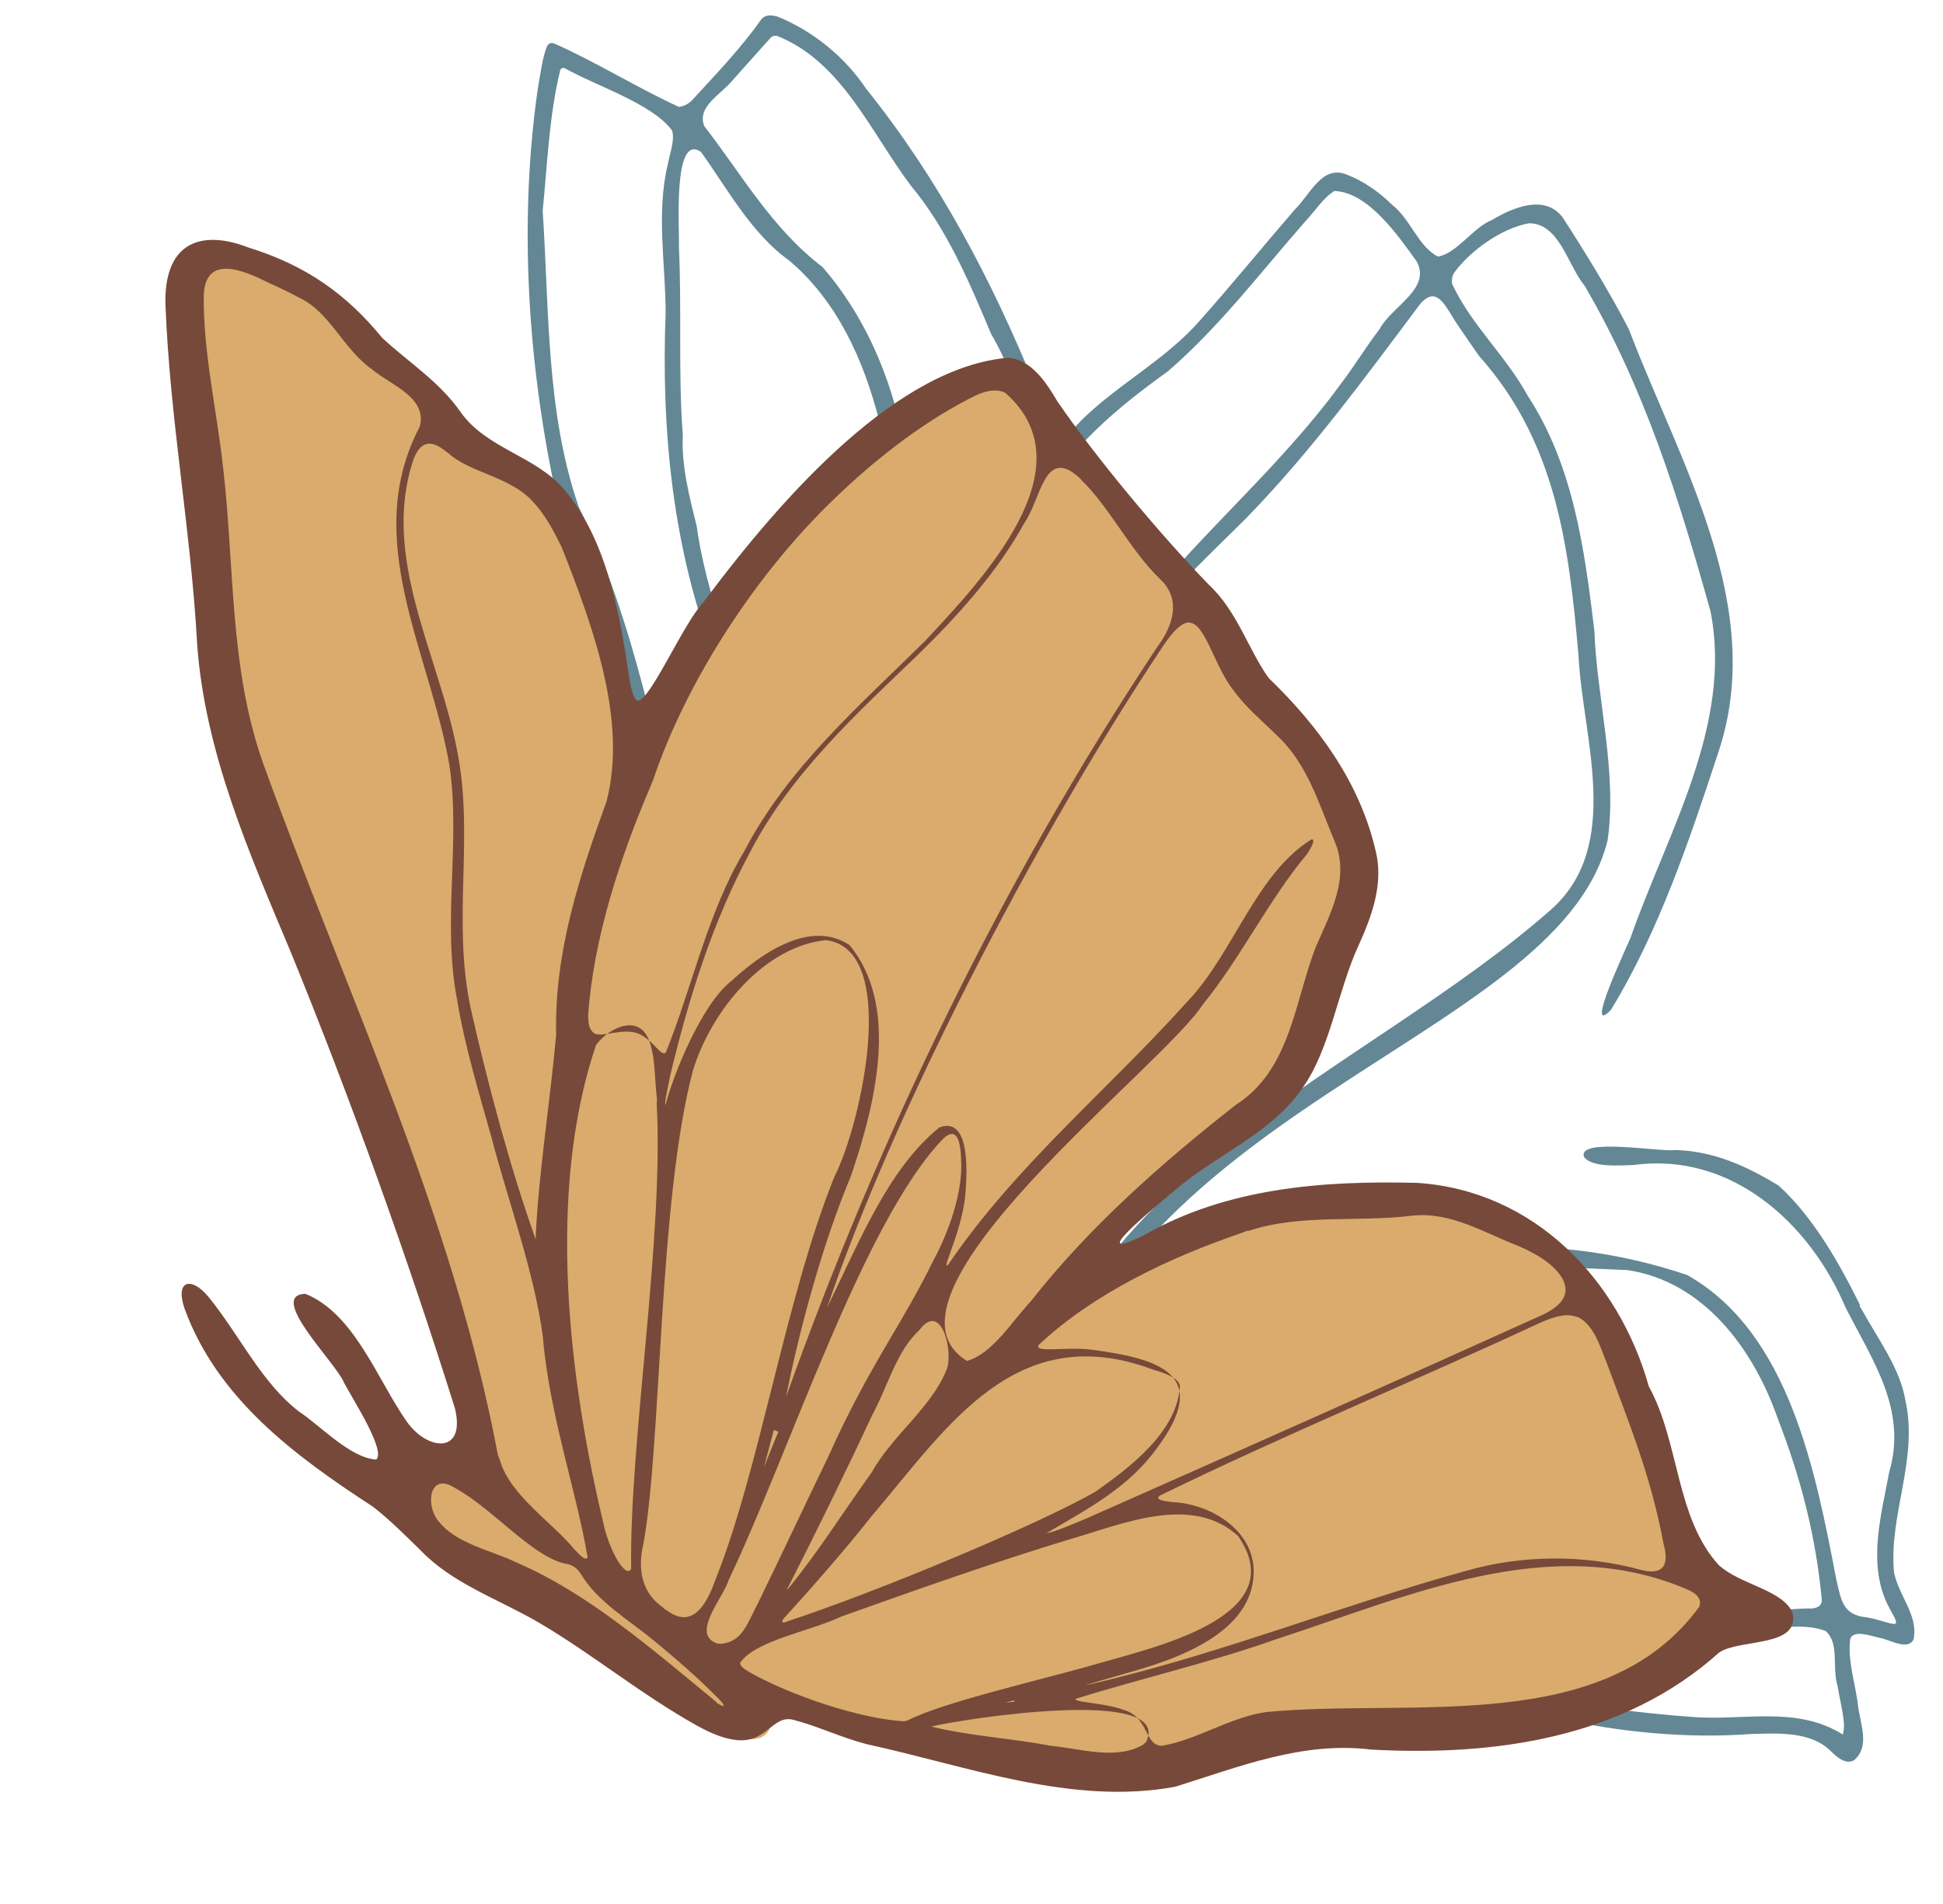
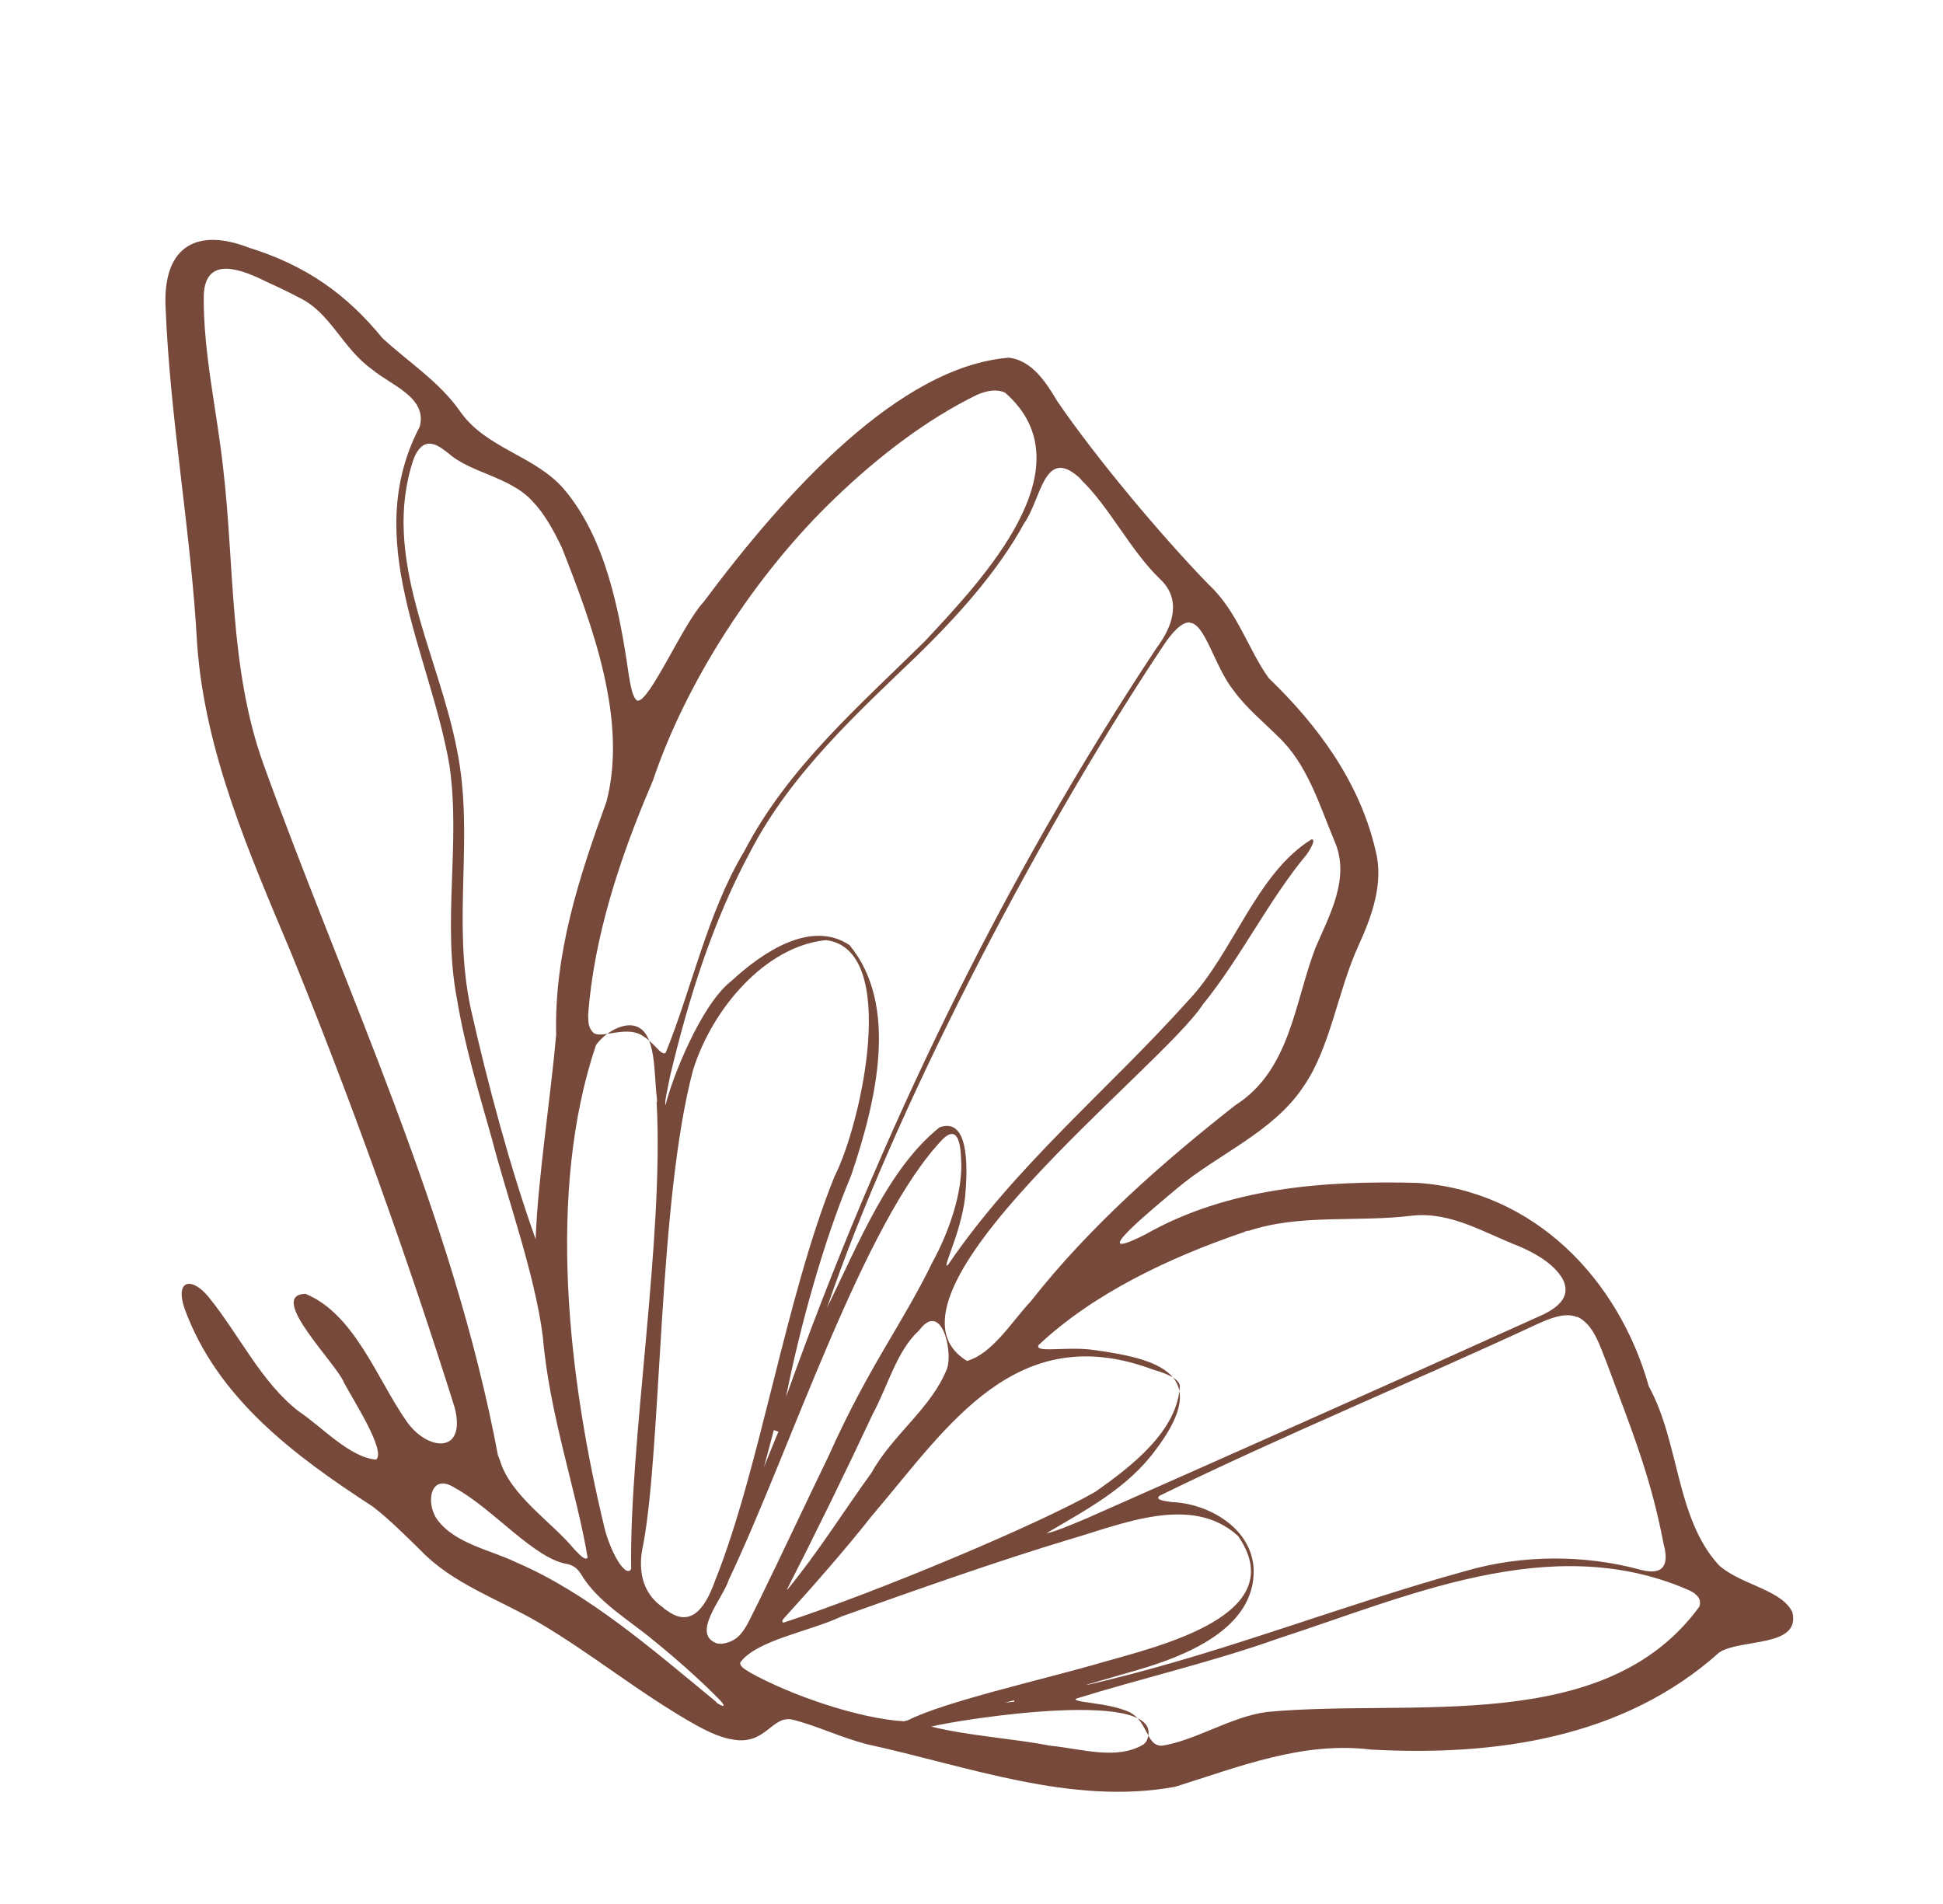
<svg xmlns="http://www.w3.org/2000/svg" width="151" height="148" viewBox="0 0 151 148" fill="none">
-   <path d="M53.541 67.858C50.993 58.209 49.413 48.425 44.971 39.385C42.424 31.998 42.686 24.02 42.175 16.39C42.536 12.787 42.676 8.961 43.539 5.451C43.609 5.29 43.724 5.245 43.905 5.307C46.199 6.626 50.659 8.027 52.215 10.123C52.472 10.777 52.093 11.79 51.907 12.729C50.98 16.531 51.726 20.52 51.729 24.312C51.37 33.459 52.286 42.795 55.636 51.375C56.931 54.106 58.395 56.926 60.284 59.135C60.723 59.629 61.289 59.828 61.468 59.492C61.573 57.499 59.039 55.742 58.233 53.972C56.492 50.729 54.627 44.627 54.152 40.931C53.594 38.666 52.942 36.215 53.065 33.815C52.697 29.035 52.993 24.082 52.76 19.138C52.822 17.827 52.257 10.284 54.477 11.81C56.418 14.487 58.364 18.139 61.321 20.24C65.006 23.343 67.111 27.908 68.324 32.69C68.84 34.284 69.287 35.706 69.407 37.367C69.519 38.388 70.129 45.137 70.893 40.866C70.778 33.679 68.672 26.231 63.921 20.751C59.994 17.766 57.66 13.579 54.732 9.802C54.135 8.283 56.03 7.341 56.916 6.261C57.867 5.178 59 3.935 59.909 2.914C60.059 2.788 60.201 2.754 60.42 2.802C65.428 4.809 67.666 10.276 70.783 14.422C73.598 17.799 75.311 21.875 77.039 25.989C78.186 27.891 78.768 29.881 80.035 31.691C81.357 33.303 80.825 30.649 80.43 29.983C77.066 21.763 72.978 13.961 67.319 6.907C65.642 4.392 63.114 2.367 60.399 1.279C59.935 1.173 59.486 1.105 59.142 1.528C57.681 3.632 55.59 5.827 53.801 7.771C53.534 8.053 53.172 8.262 52.768 8.309C49.771 6.955 46.112 4.708 43.057 3.377C42.824 3.291 42.677 3.371 42.542 3.535C42.16 4.372 41.978 5.885 41.79 6.935C40.38 16.739 40.95 27.23 42.917 37.04C44.609 42.078 47.155 47.313 48.607 52.534C50.012 57.862 50.903 63.236 52.216 68.555C54.38 74.739 56.266 81.12 59.319 86.8C60.43 88.494 60.983 87.19 60.259 85.744C57.074 79.672 55.612 74.766 53.646 68.238L53.51 67.892L53.541 67.858ZM126.57 25.555C125.163 22.823 123.165 19.547 121.428 16.879C120.031 15.075 117.56 16.133 115.941 17.101C114.479 17.674 113.23 19.695 111.75 19.942C110.231 19.184 109.585 16.976 108.16 15.893C107.172 14.905 105.869 14.018 104.647 13.566C102.74 12.783 101.804 15.146 100.614 16.301C98.398 18.856 95.624 22.251 93.249 24.912C90.6 27.947 86.922 29.833 84.071 32.637C80.416 36.334 78.366 41.064 76.114 45.674C73.362 51.5 71.219 57.687 69.501 63.884C68.281 73.436 67.405 83.075 66.802 92.673C66.891 94.989 65.986 98.339 67.017 100.508C67.288 100.69 67.598 100.236 67.741 99.47C68.496 93.761 68.092 87.309 68.68 81.798C69.837 75.022 70.075 68.451 71.431 61.73C74.087 53.967 76.292 45.959 80.79 39.093C83.102 34.748 86.849 31.681 90.76 28.861C94.774 25.401 98.03 21.085 101.484 17.157C102.191 16.414 102.843 15.36 103.706 14.844C106.316 14.93 108.632 18.281 110.101 20.323C111.254 22.466 108.124 23.826 107.215 25.581C106.111 27.011 105.343 28.333 104.259 29.757C98.898 37.138 91.634 42.782 86.43 50.28C82.045 57.546 80.824 66.587 76.941 74.055C73.16 81.106 70.548 87.965 69.834 96.32C69.427 99.408 69.229 102.635 69.559 105.678C69.631 106.426 69.895 107.099 70.194 107.182C70.482 107.291 70.742 106.767 70.801 106.012C70.873 100.149 70.382 94.153 72.564 88.572C74.392 80.623 79.179 74.043 81.148 66.283C83.233 60.962 84.61 55.652 87.47 50.893C89.903 46.855 93.285 43.821 96.813 40.308C101.832 35.167 106.077 29.354 110.36 23.637C111.717 22.062 112.35 23.899 113.278 25.244C113.818 26.052 114.427 26.923 114.937 27.655C120.848 34.277 121.915 42.133 122.672 50.954C123.003 57.39 126.124 65.728 120.545 70.688C106.079 83.438 82.969 91.258 79.506 112.736C79.326 113.916 79.343 118.48 80.269 114.789C84.48 86.118 120.979 81.344 124.936 65.306C125.704 59.969 124.086 54.215 123.905 49.006C123.132 42.632 122.286 36.242 118.74 30.777C116.96 27.549 114.418 25.374 112.857 22.081C112.802 21.77 112.846 21.487 112.989 21.231C114.19 19.54 116.643 17.757 118.795 17.357C121.176 17.311 121.826 20.605 123.141 22.197C127.785 30.115 130.451 38.652 132.932 47.507C134.672 56.342 129.562 64.757 126.727 72.856C126.485 73.484 123.041 80.713 125.19 78.495C128.922 72.395 131.333 65.194 133.557 58.42C137.295 47.194 130.61 36.061 126.683 25.843L126.555 25.517L126.57 25.555ZM144.551 101.427C142.925 98.138 140.898 94.563 138.211 92.134C135.764 90.653 133.261 89.483 130.244 89.379C129.141 89.568 122.473 88.367 123.112 89.935C123.744 90.752 125.876 90.582 126.993 90.543C134.52 89.522 140.642 95.04 143.421 101.604C145.502 105.713 148.249 109.538 146.817 114.426C146.204 117.727 145.16 121.398 146.636 124.59C147.011 125.375 147.533 126.08 147.29 126.197C147.067 126.307 145.995 125.84 145.051 125.7C143.183 125.523 143.08 124.299 142.721 122.82C141.12 114.508 139.086 103.57 131.107 99.09C120.451 95.482 107.912 96.184 98.281 102.135C96.4 103.96 99.61 103.145 100.786 102.351C103.509 100.972 105.888 99.396 108.973 99.052C114.749 97.984 120.654 98.486 126.472 98.711C132.39 99.585 136.279 104.848 138.16 110.256C139.969 114.915 141.13 119.451 141.586 124.397C141.553 124.765 141.313 124.947 140.872 125.01C138.423 124.994 135.774 125.544 133.33 125.993C126.13 126.886 118.77 126.356 111.53 125.845C109.391 125.996 107.397 125.669 105.271 126.081C104.037 126.388 104.587 126.882 105.538 127.042C114.623 127.161 123.703 128.792 132.749 127.396C135.521 127.219 139.158 125.792 141.866 126.749C142.992 127.75 142.34 129.536 142.821 131.1C143.046 132.52 143.494 133.942 143.212 134.807C139.53 132.501 135.356 133.805 131.297 133.423C123.558 132.886 115.826 131.126 107.972 130.524C104.958 130.596 102.073 130.375 99.03 130.148C97.102 130.216 99.326 131.296 100.388 131.457C107.283 131.992 114.381 132.536 120.986 133.518C125.777 134.634 131.171 135.136 136.068 134.769C138.134 134.713 140.664 134.541 142.236 136.054C142.797 136.633 143.527 137.19 144.12 136.78C145.383 135.641 144.515 133.941 144.353 132.229C144.118 130.614 143.587 128.98 143.785 127.394C144.028 126.656 145.25 127.108 146.078 127.294C146.81 127.406 148.34 128.359 148.726 127.365C149.06 125.503 147.592 124.083 147.2 122.239C146.753 117.823 149.084 113.47 148.092 108.912C147.675 106.325 145.897 104.005 144.695 101.792L144.516 101.508L144.551 101.427Z" fill="#638795" />
-   <path d="M138.886 125.212L138.699 125.019L138.684 124.98C137.702 124.234 136.438 123.842 135.227 123.474C133.377 122.891 131.633 122.354 130.884 120.674C130.625 119.844 130.434 118.965 130.252 118.104C130.024 117.129 129.8 116.108 129.503 115.181C129.451 114.936 129.418 114.682 129.385 114.429C129.174 113.158 128.96 111.823 128.211 110.763C127.591 109.808 127.156 108.759 126.888 107.511C125.884 103.601 123.496 99.501 120.289 96.256C119.502 95.611 118.537 95.302 117.617 94.996C116.977 94.781 116.319 94.574 115.726 94.252C115.442 94.097 115.159 93.942 114.896 93.779C114.004 93.263 113.06 92.724 111.986 92.479C110.534 92.117 109.151 92.327 107.825 92.514C107.176 92.613 106.565 92.698 105.996 92.721C101.785 92.176 97.689 92.717 93.513 94.355C93.359 94.415 93.186 94.483 93.032 94.543C88.895 96.166 84.927 98.388 81.236 101.144C86.62 95.461 90.921 91.6 94.302 89.409C101.013 86.201 101.883 82.82 103.432 76.645C103.554 76.109 103.715 75.558 103.837 75.022C104.106 74.406 104.433 73.768 104.798 73.114C105.967 70.948 107.285 68.479 106.107 65.879C105.865 65.375 105.603 64.879 105.322 64.39C104.7 63.259 104.112 62.158 103.893 60.98C103.366 58.169 100.975 56.379 98.881 54.782L98.786 54.708C97.306 53.713 96.767 52.172 96.191 50.535C95.606 48.878 94.999 47.164 93.387 45.999C93.066 45.748 92.752 45.516 92.412 45.272C91.167 44.363 89.868 43.431 89.205 42.027C88.336 39.816 86.776 38.276 85.12 36.663L84.727 36.285C83.243 34.825 81.863 33.348 81.067 31.265C80.999 31.091 80.931 30.919 80.855 30.726C80.493 29.692 80.059 28.532 78.902 28.187L78.81 28.178C68.049 28.938 51.99 48.257 49.148 58.6C49.113 58.68 49.089 58.734 49.066 58.787C49.047 58.684 49.041 58.553 49.038 58.377L48.901 57.011C48.189 50.058 47.384 42.188 42.705 37.234C41.812 36.542 40.674 36.19 39.582 35.842C37.758 35.27 36.015 34.733 35.472 32.617C34.845 31.022 33.828 29.846 32.63 29.228C32.24 29.026 31.849 28.825 31.467 28.642C30.246 28.078 29.212 27.596 28.713 26.438C27.754 23.376 25.112 22.305 22.57 21.261C21.747 20.918 20.877 20.571 20.07 20.155C17.59 18.932 15.788 18.64 14.697 19.312C13.961 19.756 13.575 20.639 13.563 21.908C13.685 26.852 14.298 31.803 14.889 36.584C15.462 41.262 16.057 46.109 16.187 50.961C16.937 58.52 19.996 65.683 22.927 72.632C23.562 74.135 24.19 75.619 24.791 77.092C27.058 82.747 29.26 88.804 31.739 96.129C32.293 97.82 32.949 99.603 33.583 101.329C35.077 105.357 36.651 109.532 37.071 113.538C36.879 113.502 36.519 113.377 36.27 113.253C35.956 113.132 35.608 112.98 35.255 112.874C34.677 112.702 34.101 112.706 33.598 112.726C33.068 112.734 32.584 112.746 32.317 112.518C31.889 111.71 31.479 110.895 31.051 110.087C29.262 106.551 27.983 104.257 24.835 101.787C23.891 101.137 23.485 101.007 23.257 101.274C22.777 101.862 24.415 102.751 24.422 102.77C26.39 104.838 27.633 106.702 29.042 109.61C29.239 110.109 29.546 110.61 29.808 111.106C30.537 112.395 31.254 113.712 30.984 115.06C30.898 115.404 30.801 115.442 30.801 115.442C30.686 115.487 30.3 115.128 29.999 114.869C28.85 113.811 27.474 112.909 26.151 112.03C24.714 111.085 23.216 110.098 22.014 108.905C20.595 107.554 19.421 105.64 18.289 103.777C17.301 102.168 16.524 101.829 15.308 100.487C15.102 100.302 14.903 100.136 14.661 100.253C14.545 100.298 14.441 100.428 14.485 100.766C15.482 103.813 17.349 105.455 19.167 108.047L19.274 108.205C21.222 110.902 24.487 112.993 27.649 114.992C28.509 115.542 29.361 116.073 30.122 116.596C30.997 117.295 31.77 118.19 32.529 119.046C34.026 120.766 35.566 122.536 38.004 123.088C41.534 124.499 44.832 126.844 48.034 129.115C51.08 131.271 54.229 133.519 57.685 135.025C58.199 135.201 58.69 135.208 59.094 135.05C59.51 134.864 59.757 134.59 59.848 134.199C60.073 133.246 59.11 131.982 58.291 130.972C58.93 131.298 59.573 131.578 60.224 131.878C64.718 134.441 70.86 135.716 76.307 136.863C77.442 137.039 78.635 137.303 79.9 137.583C83.066 138.294 86.662 139.08 89.844 138.475C91.727 138.181 93.501 137.441 95.199 136.731C95.93 136.444 96.685 136.104 97.431 135.855C99.659 135.026 102.127 135.034 104.038 135.15C109.791 135.49 117.264 135.576 123.95 133.376C124.369 133.256 124.789 133.136 125.173 132.985C127.887 131.921 129.995 129.94 132.054 128.002C132.429 127.655 132.803 127.309 133.139 126.977C133.794 126.609 134.661 126.78 135.608 126.985C136.6 127.195 137.613 127.397 138.525 126.95C138.911 126.688 139.147 126.329 139.169 125.988C139.194 125.712 139.088 125.443 138.867 125.219L138.886 125.212Z" fill="#DAAB6C" />
  <path d="M139.159 125.06C138.167 123.497 135.168 123.098 133.573 121.638C130.218 117.962 130.532 112.093 128.138 107.753C125.811 99.459 119.249 92.537 110.151 91.934C102.881 91.746 95.415 92.3 88.989 95.952C84.225 98.352 89.365 94.14 91.484 92.355C94.637 89.699 98.89 88.031 101.258 84.507C103.385 81.499 103.955 77.016 105.571 73.499C106.622 71.201 107.56 68.615 106.897 66.08C105.664 60.795 102.456 56.419 98.595 52.697C97.027 50.517 96.149 47.49 93.947 45.447C90.183 41.577 85.097 35.474 82.169 31.187C81.299 29.709 80.189 28.015 78.417 27.8C69.929 28.467 61.133 38.127 54.663 46.809C53.105 48.441 50.451 54.628 49.539 54.453C49.145 54.297 48.968 53.058 48.865 52.455C48.133 47.373 47.048 41.787 43.798 37.981C41.569 35.417 37.795 34.856 35.794 32.025C34.151 29.652 31.742 28.157 29.712 26.268C26.935 22.876 23.814 20.64 19.335 19.246C15.352 17.702 12.702 19.096 12.861 23.737C13.21 32.651 14.837 41.197 15.321 50.058C15.919 58.475 19.397 66.362 22.591 73.983C27.157 85.148 31.664 97.689 35.35 109.443C36.233 113.045 33.221 112.785 31.601 110.47C29.337 107.253 27.555 102.096 23.73 100.556C20.704 100.656 26.182 106.006 26.73 107.455C27.427 108.779 30.012 112.756 29.236 113.438C27.206 113.302 24.984 110.868 23.241 109.71C20.315 107.464 18.615 103.76 16.208 100.8C14.886 99.188 13.579 99.479 14.344 101.708C16.89 108.696 22.904 113.148 28.99 117.106C30.335 118.154 31.483 119.323 32.703 120.508C35.155 123.074 38.687 124.262 41.792 126.061C45.973 128.504 49.764 131.654 54.121 134.093C55.085 134.625 56.084 135.076 57.001 135.205C59.57 135.639 59.981 133.238 61.66 133.666C63.564 134.162 65.351 135.036 67.356 135.559C75.149 137.25 83.298 140.355 91.331 138.868C96.316 137.313 101.219 135.323 106.563 135.979C116.206 136.501 126.162 135.104 133.602 128.437C135.233 127.332 139.992 128.083 139.288 125.276L139.159 125.06ZM122.564 102.329C123.892 102.94 124.372 104.726 124.905 106.025C126.781 111.08 128.304 114.786 129.284 119.992C129.704 121.514 129.375 122.486 127.524 122.013C123.167 120.816 118.284 120.823 113.9 122.099C104.562 124.673 95.541 128.277 86.033 130.586C85.387 130.751 84.856 130.87 84.61 130.922C84.299 130.978 84.414 130.932 84.918 130.801C85.633 130.587 87.233 130.138 88.368 129.804C92.114 128.712 97.625 126.573 97.425 121.882C97.226 118.721 93.895 116.855 91.074 116.741C90.211 116.636 89.812 116.526 90.106 116.255C99.679 111.57 109.868 107.375 119.613 102.843C120.444 102.473 121.464 102.073 122.3 102.278L122.579 102.368L122.564 102.329ZM96.967 95.685C101.026 94.315 105.521 95.015 109.774 94.478C112.782 94.164 115.397 95.845 118.062 96.863C119.321 97.412 120.744 98.207 121.428 99.381C122.118 100.685 121.207 101.531 119.963 102.151C108.216 107.468 96.286 112.767 84.463 118.002C83.605 118.361 81.934 119.083 81.323 119.167C84.364 117.354 87.622 115.699 89.856 112.626C94.294 106.738 89.952 105.579 84.797 104.894C82.748 104.655 80.419 105.169 80.707 104.546C84.986 100.516 90.927 97.72 96.587 95.79L96.972 95.639L96.967 95.685ZM67.982 117.544C73.66 110.858 78.989 102.491 89.578 106.435C90.283 106.647 91.566 107.031 91.692 107.691C91.536 111.191 87.924 113.983 85.102 115.955C80.806 118.416 68.484 123.625 60.91 126.107C60.772 126.095 60.761 126.01 60.869 125.835C62.98 123.521 65.834 120.272 67.754 117.811L67.982 117.544ZM61.137 123.578C63.345 119.251 65.675 114.5 67.835 109.881C68.993 107.741 69.686 104.985 71.436 103.389C73.167 101.069 74.067 104.998 73.601 106.356C72.438 109.386 69.349 111.528 67.741 114.444C65.525 117.509 63.582 120.645 61.206 123.528L61.149 123.551L61.137 123.578ZM92.465 48.402C93.666 48.463 94.371 51.781 95.863 53.658C96.837 55.006 98.143 56.069 99.311 57.231C101.596 59.373 102.52 62.516 103.689 65.319C104.972 68.188 103.36 71.038 102.234 73.654C100.571 78.011 100.272 83.186 95.99 85.908C90.307 90.377 84.693 95.307 80.103 101.144C78.646 102.692 77.129 105.217 75.148 105.772C66.977 100.746 90.281 83.022 93.484 78.061C96.405 74.475 98.626 69.9 101.559 66.398C102.051 65.673 102.204 65.214 101.923 65.235C97.618 67.899 95.835 74.1 92.33 77.782C86.201 84.622 78.927 90.58 73.707 98.262C73.409 98.578 73.569 98.138 73.929 97.132C74.347 95.992 74.837 94.469 74.999 93.074C75.136 91.556 75.535 86.697 73.011 87.62C69.048 90.816 66.828 96.412 64.268 101.652C69.297 86.814 80.151 65.609 90.284 50.366C90.768 49.622 91.555 48.515 92.281 48.385L92.477 48.375L92.465 48.402ZM84.007 37.277C86.212 39.385 87.829 42.766 90.153 45.005C91.832 46.565 91.181 48.639 89.896 50.341C77.903 68.421 68.355 88.204 61.084 108.58C62.155 103.169 64.002 96.455 66.139 91.38C68.146 85.468 69.848 78.101 66.023 73.456C63.011 71.443 59.233 74.034 56.854 76.231C54.481 78.049 52.194 83.871 51.724 85.896C51.63 85.6 51.862 84.777 52.077 83.628C53.509 77.609 55.398 71.567 58.359 66.102C61.499 60.079 66.685 55.361 71.328 50.9C74.391 47.902 77.523 44.456 79.59 40.673C80.907 38.825 81.132 34.766 83.778 37.034L84.026 37.269L84.007 37.277ZM51.031 85.658C51.612 96.233 48.896 112.095 49.051 121.928C48.97 122.116 48.808 122.157 48.598 122.017C47.929 121.503 47.276 119.896 47.013 118.89C44.134 107.041 42.48 92.605 46.315 81.229C47.028 80.218 48.492 79.422 49.426 79.765C51.031 80.289 50.807 83.505 51.045 85.297L51.062 85.623L51.031 85.658ZM50.719 60.734C53.264 53.081 58.716 44.577 65.008 38.604C68.329 35.416 72.125 32.53 75.949 30.676C76.673 30.37 77.43 30.206 78.108 30.517C84.735 36.304 76.256 45.13 71.899 49.811C66.765 54.886 61.222 59.655 57.832 66.175C54.996 70.881 53.74 76.898 51.739 81.808C51.376 82.128 50.858 80.978 49.794 80.419C48.574 79.744 46.683 80.752 46.114 80.265C45.748 79.899 45.715 79.534 45.708 78.894C46.138 72.868 48.182 66.654 50.579 61.056L50.712 60.715L50.719 60.734ZM34.822 35.201C36.528 36.773 39.67 37.027 41.423 39.002C42.331 39.955 43.04 41.251 43.68 42.598C46.06 48.652 48.781 55.971 47.135 62.295C45.002 68.168 43.067 74.095 43.222 80.423C42.783 85.409 41.803 91.561 41.627 96.311C39.647 90.765 37.904 84.239 36.59 78.41C35.103 71.517 36.888 64.983 35.507 58.248C34.092 50.861 29.549 43.258 32.155 35.648C32.717 34.252 33.519 34.204 34.543 35L34.795 35.19L34.822 35.201ZM38.716 113.203C35.202 94.372 26.852 77.082 20.433 59.279C17.827 51.915 18.235 44.079 17.351 36.462C16.866 31.949 15.793 27.468 15.833 22.993C15.931 19.738 18.89 20.995 20.738 21.912C21.603 22.305 22.449 22.705 23.264 23.14C25.702 24.314 26.605 27.065 28.917 28.71C30.349 29.923 33.233 30.877 32.62 33.159C28.026 41.926 33.398 50.623 34.931 59.494C35.809 65.516 34.357 71.654 35.516 77.655C36.13 81.363 37.22 84.929 38.226 88.505C39.409 93.099 41.556 98.957 42.188 103.9C42.687 109.916 44.832 115.996 45.667 121.059C45.428 121.353 44.914 120.667 44.639 120.42C42.959 118.35 39.641 116.235 38.848 113.484L38.712 113.138L38.716 113.203ZM55.676 132.286C50.62 128.123 45.688 123.824 40.156 121.445C38.147 120.459 35.367 119.996 33.978 118.1C33.053 116.821 33.437 114.408 35.341 115.636C38.36 117.27 41.559 121.228 44.182 121.575C44.615 121.716 44.867 121.905 45.145 122.329C46.417 124.492 48.88 125.9 50.763 127.469C52.458 128.845 54.386 130.529 55.95 132.134C56.365 132.57 56.307 132.704 55.901 132.464L55.672 132.332L55.676 132.286ZM51.608 124.985C49.792 123.812 49.57 121.836 49.993 120.028C51.424 112.368 51.151 93.308 53.865 83.149C55.35 78.396 59.482 73.537 64.183 73.069C69.933 73.742 66.959 87.309 64.852 91.441C61.033 100.88 59.059 114.166 55.579 122.829C54.997 124.455 53.923 126.695 51.867 125.194L51.569 125.001L51.608 124.985ZM60.498 111.272C60.498 111.272 60.405 111.486 60.358 111.594C60.015 112.416 59.691 113.23 59.367 114.045C59.619 113.103 59.875 112.116 60.138 111.147L60.498 111.272ZM55.805 127.754C53.583 127.073 56.208 124.202 56.631 122.794C61.391 112.808 67.11 94.925 73.293 88.508C74.329 87.525 74.648 88.62 74.692 90.089C74.867 92.682 73.668 95.903 72.491 98.051C70.044 103.07 67.553 106.11 64.394 113.161C62.639 116.777 60.65 121.04 58.912 124.584C57.99 126.365 57.679 127.551 56.074 127.76L55.797 127.735L55.805 127.754ZM70.3 133.783C66.735 133.584 61.361 131.72 58.251 129.967C58.007 129.797 57.463 129.544 57.531 129.207C58.782 127.474 62.974 126.784 65.389 125.637C71.095 123.6 77.432 121.359 83.09 119.65C87.139 118.484 92.61 116.072 96.22 119.382C100.442 125.49 90.2 127.91 85.685 129.192C81.489 130.438 73.439 132.219 70.519 133.719L70.312 133.756L70.3 133.783ZM78.802 132.135L78.847 132.25C78.594 132.283 78.359 132.309 78.125 132.334C78.344 132.27 78.583 132.199 78.809 132.154L78.802 132.135ZM88.88 135.57C86.779 136.838 84.014 135.903 81.639 135.681C78.564 135.09 75.44 134.94 72.37 134.191C74.593 133.63 91.155 131.018 89.085 135.357L88.88 135.57ZM132.066 124.869C124.708 134.964 109.725 131.988 98.462 133.055C95.673 133.417 92.916 135.274 90.299 135.679C88.952 135.697 89.288 133.502 87.392 132.915C86.377 132.536 85.081 132.402 84.064 132.245C83.727 132.178 83.547 132.116 83.582 132.035C88.567 130.48 94.226 129.17 99.27 127.369C109.395 124.087 120.453 118.996 131.039 123.497C131.747 123.774 132.159 124.145 132.114 124.65L132.066 124.869Z" fill="#77493A" />
</svg>